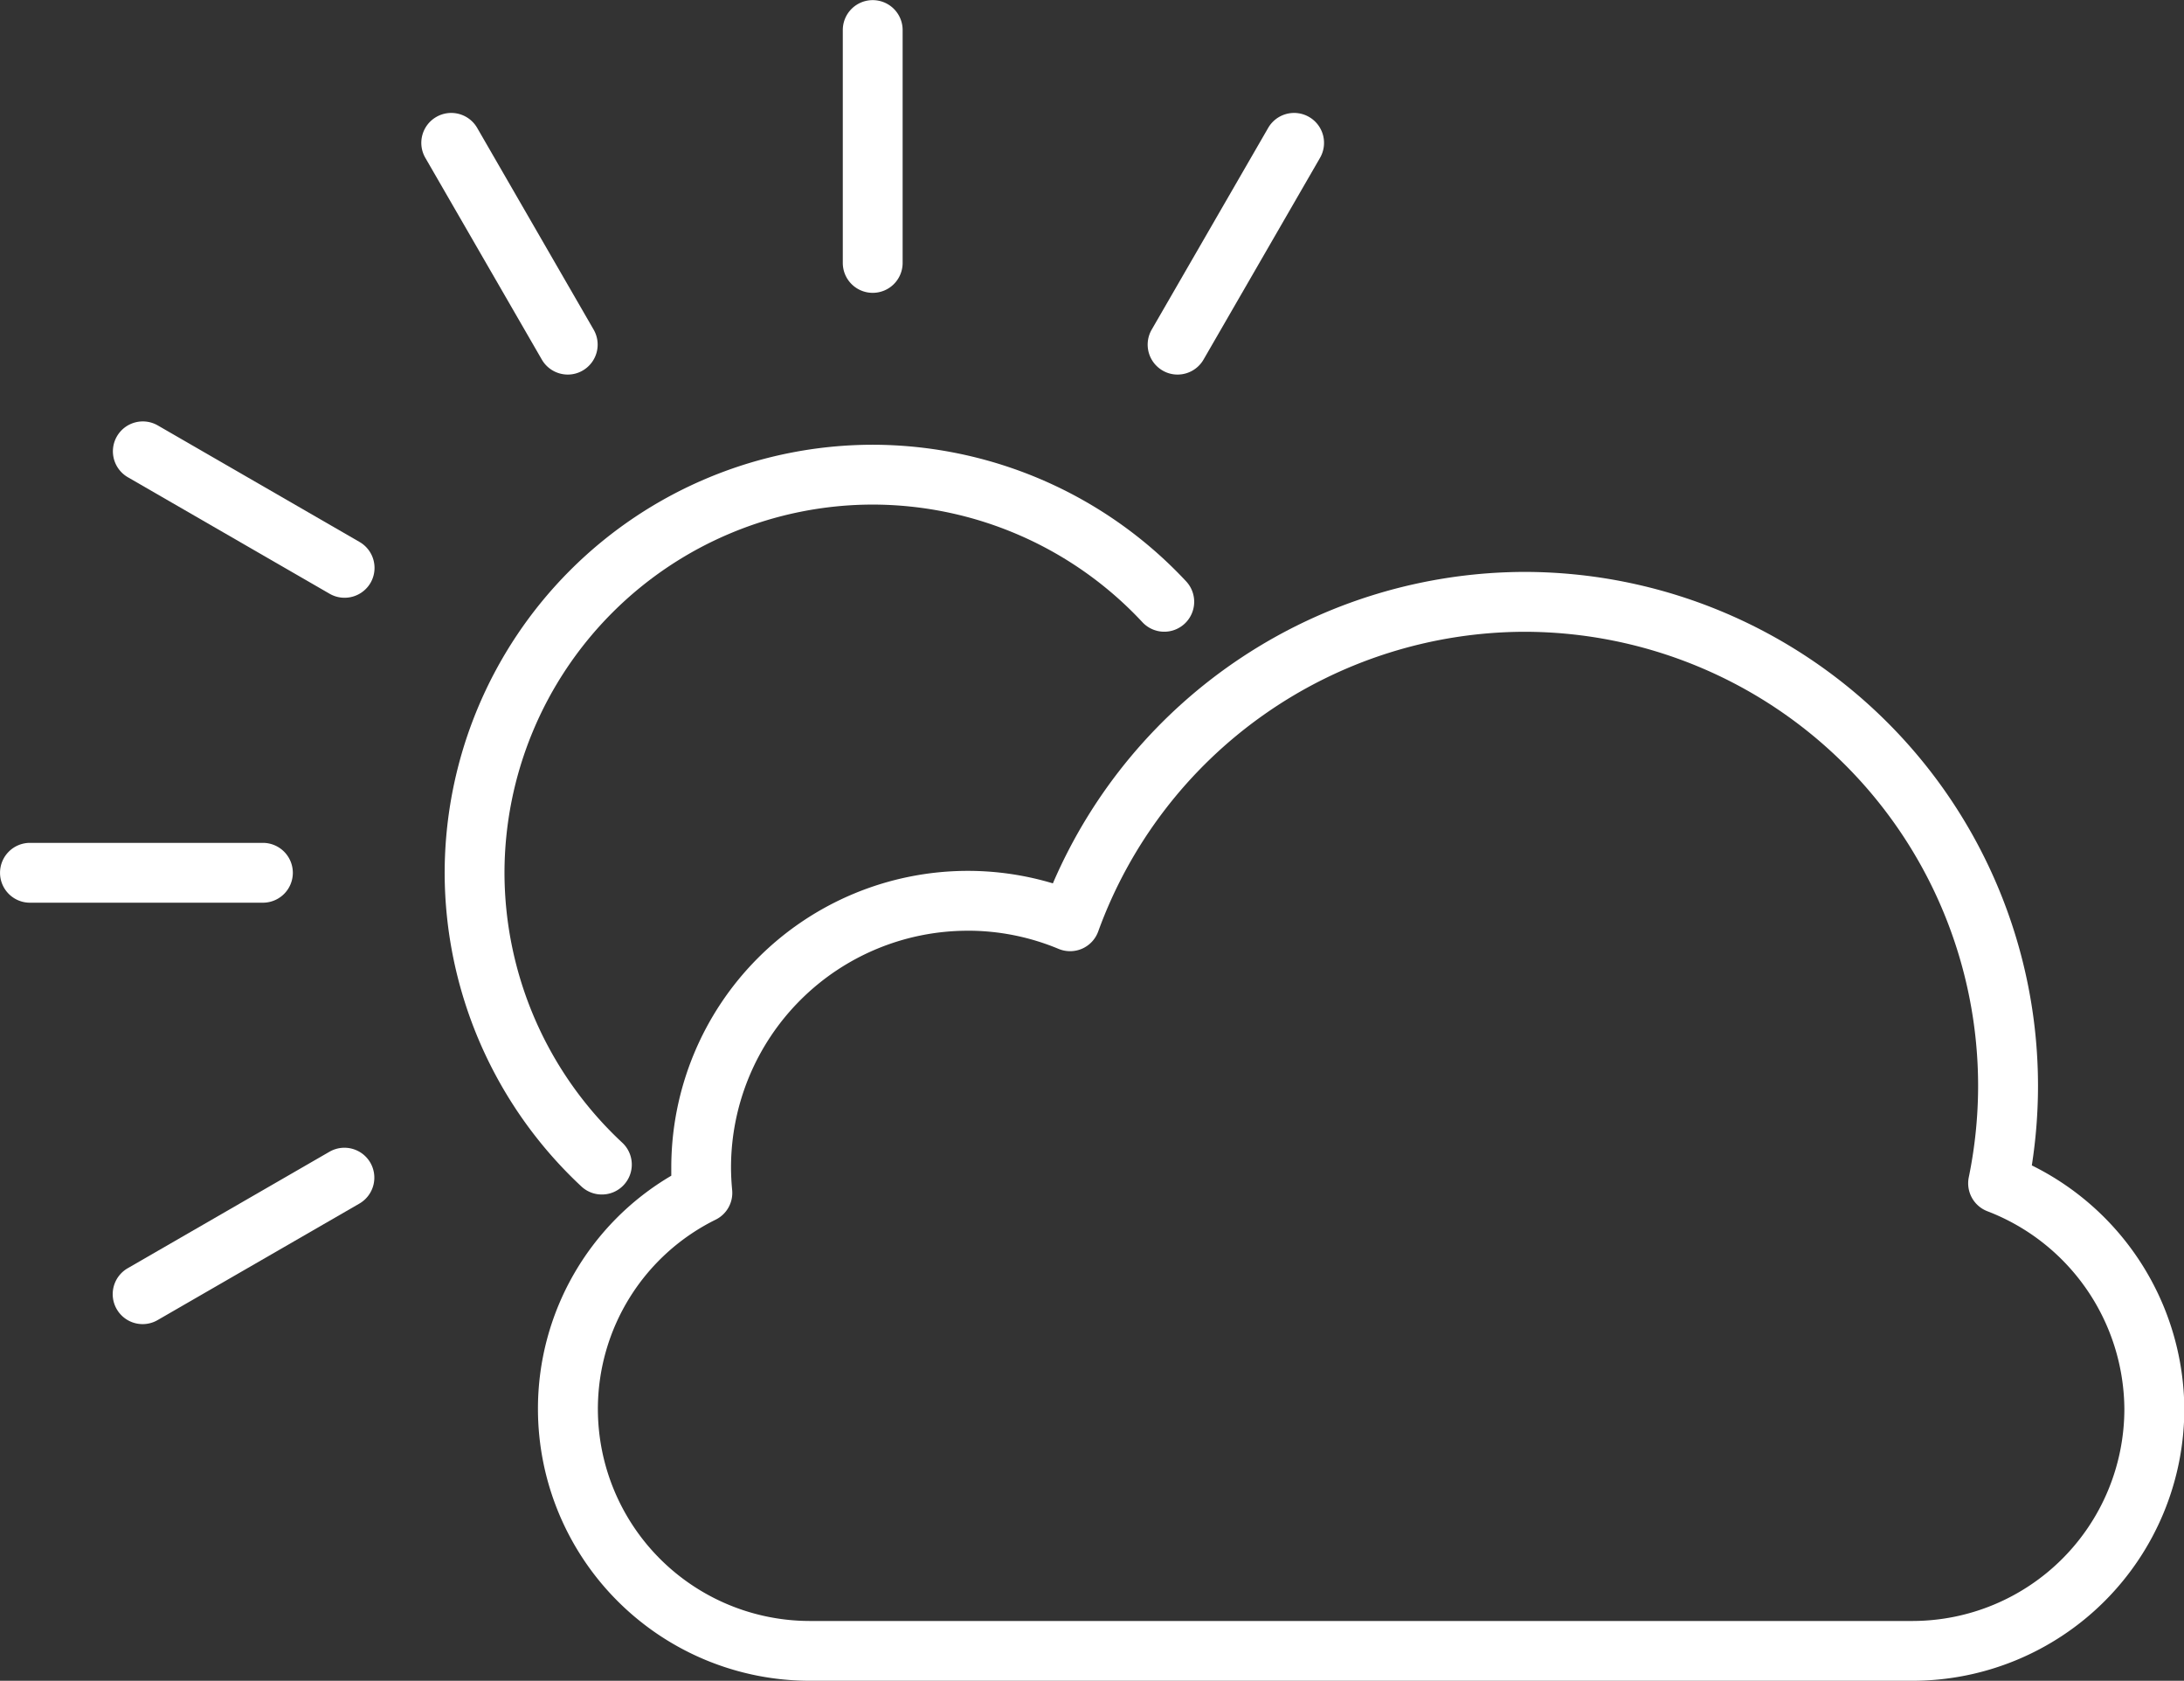
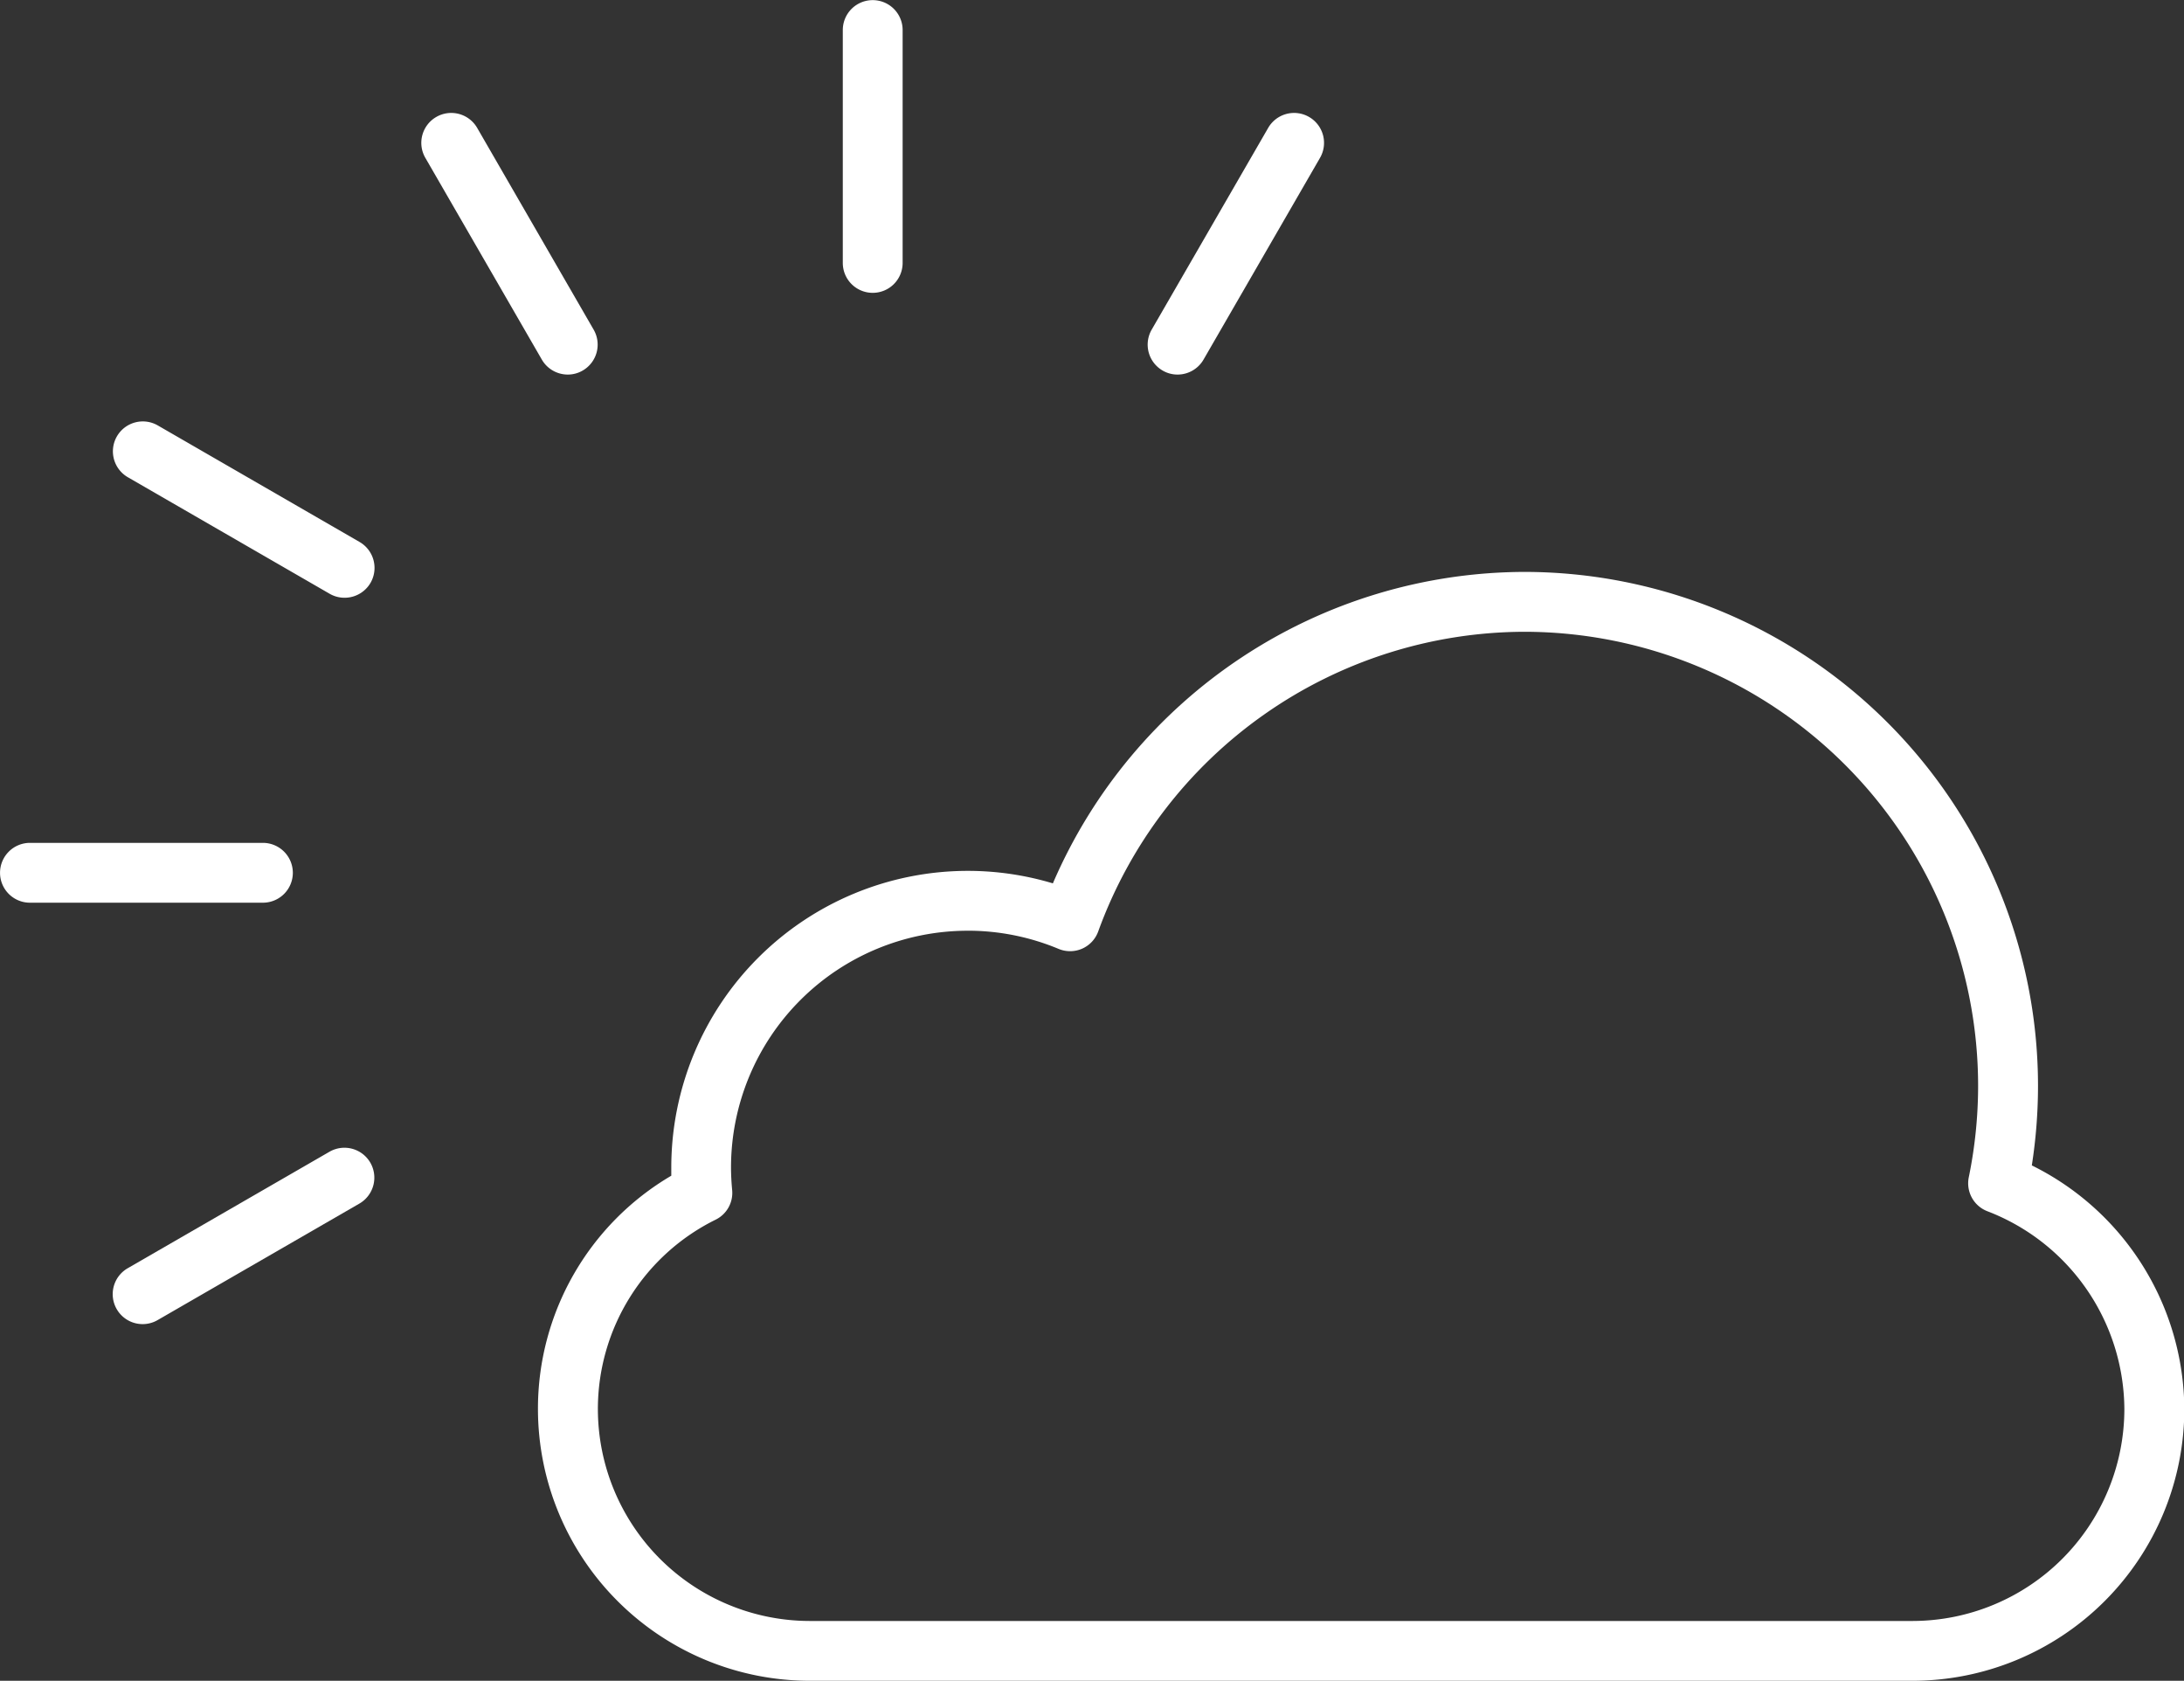
<svg xmlns="http://www.w3.org/2000/svg" width="66.764" height="51.374" viewBox="0 0 66.764 51.374">
  <rect x="0" y="0" width="66.764" height="51.374" fill="#333333" stroke="none" />
  <g data-name="Group 120">
    <g data-name="Group 69">
-       <path data-name="Path 2925" d="M-2568.737 3901.311a.911.911 0 0 1-.623-.244 13.129 13.129 0 0 1-4.182-9.589 13.1 13.1 0 0 1 13.084-13.084 13.126 13.126 0 0 1 9.585 4.178.915.915 0 0 1-.048 1.292.913.913 0 0 1-1.292-.047 11.289 11.289 0 0 0-8.245-3.594 11.268 11.268 0 0 0-11.255 11.255 11.292 11.292 0 0 0 3.6 8.249.914.914 0 0 1 .047 1.292.91.91 0 0 1-.671.292z" transform="translate(2587.135 -3864.8)" style="fill:#fff" />
-     </g>
+       </g>
    <g data-name="Group 70">
      <path data-name="Path 2926" d="M-2552.026 3864.333a.914.914 0 0 1-.914-.914v-7.119a.914.914 0 0 1 .914-.914.914.914 0 0 1 .915.914v7.123a.914.914 0 0 1-.915.91z" transform="translate(2578.704 -3855.382)" style="fill:#fff" />
    </g>
    <g data-name="Group 71">
      <path data-name="Path 2927" d="M-2570.271 3869.222a.916.916 0 0 1-.793-.457l-3.562-6.168a.914.914 0 0 1 .335-1.249.915.915 0 0 1 1.25.334l3.561 6.168a.915.915 0 0 1-.335 1.249.9.9 0 0 1-.456.123z" transform="translate(2587.628 -3857.773)" style="fill:#fff" />
    </g>
    <g data-name="Group 72">
      <path data-name="Path 2928" d="M-2583.628 3882.578a.909.909 0 0 1-.456-.122l-6.169-3.562a.915.915 0 0 1-.334-1.249.915.915 0 0 1 1.25-.334l6.168 3.562a.915.915 0 0 1 .335 1.249.917.917 0 0 1-.794.456z" transform="translate(2594.161 -3864.307)" style="fill:#fff" />
    </g>
    <g data-name="Group 73">
      <path data-name="Path 2929" d="M-2588.516 3900.823h-7.122a.914.914 0 0 1-.914-.914.915.915 0 0 1 .914-.915h7.122a.916.916 0 0 1 .915.915.915.915 0 0 1-.915.914z" transform="translate(2596.553 -3873.231)" style="fill:#fff" />
    </g>
    <g data-name="Group 74">
      <path data-name="Path 2930" d="M-2589.8 3920.162a.914.914 0 0 1-.793-.458.915.915 0 0 1 .334-1.249l6.169-3.561a.915.915 0 0 1 1.25.334.916.916 0 0 1-.335 1.25l-6.168 3.561a.91.91 0 0 1-.457.123z" transform="translate(2594.161 -3879.689)" style="fill:#fff" />
    </g>
    <g data-name="Group 75">
      <path data-name="Path 2931" d="M-2536.249 3869.222a.9.9 0 0 1-.457-.123.915.915 0 0 1-.335-1.249l3.562-6.168a.915.915 0 0 1 1.25-.334.915.915 0 0 1 .335 1.249l-3.562 6.168a.916.916 0 0 1-.793.457z" transform="translate(2572.247 -3857.773)" style="fill:#fff" />
    </g>
    <g data-name="Group 77">
      <g data-name="Group 76">
        <path data-name="Path 2932" d="M-2526.7 3918.868h-33.711a8.315 8.315 0 0 1-8.305-8.306 8.256 8.256 0 0 1 4.076-7.132v-.259a9.069 9.069 0 0 1 9.058-9.059 9.032 9.032 0 0 1 2.607.382 15.735 15.735 0 0 1 14.415-9.52 15.714 15.714 0 0 1 15.7 15.7 15.823 15.823 0 0 1-.189 2.441 8.36 8.36 0 0 1 4.662 7.449 8.315 8.315 0 0 1-8.313 8.304zm-28.885-22.926a7.238 7.238 0 0 0-7.229 7.229c0 .235.013.466.035.7a.911.911 0 0 1-.5.9 6.454 6.454 0 0 0-3.605 5.792 6.484 6.484 0 0 0 6.476 6.477h33.711a6.484 6.484 0 0 0 6.477-6.477 6.521 6.521 0 0 0-4.187-6.047.915.915 0 0 1-.569-1.039 13.946 13.946 0 0 0 .285-2.805 13.884 13.884 0 0 0-13.868-13.868 13.9 13.9 0 0 0-13.03 9.16.915.915 0 0 1-.491.526.918.918 0 0 1-.72.007 7.193 7.193 0 0 0-2.788-.556z" transform="translate(2585.161 -3867.493)" style="fill:#fff" />
      </g>
    </g>
  </g>
</svg>